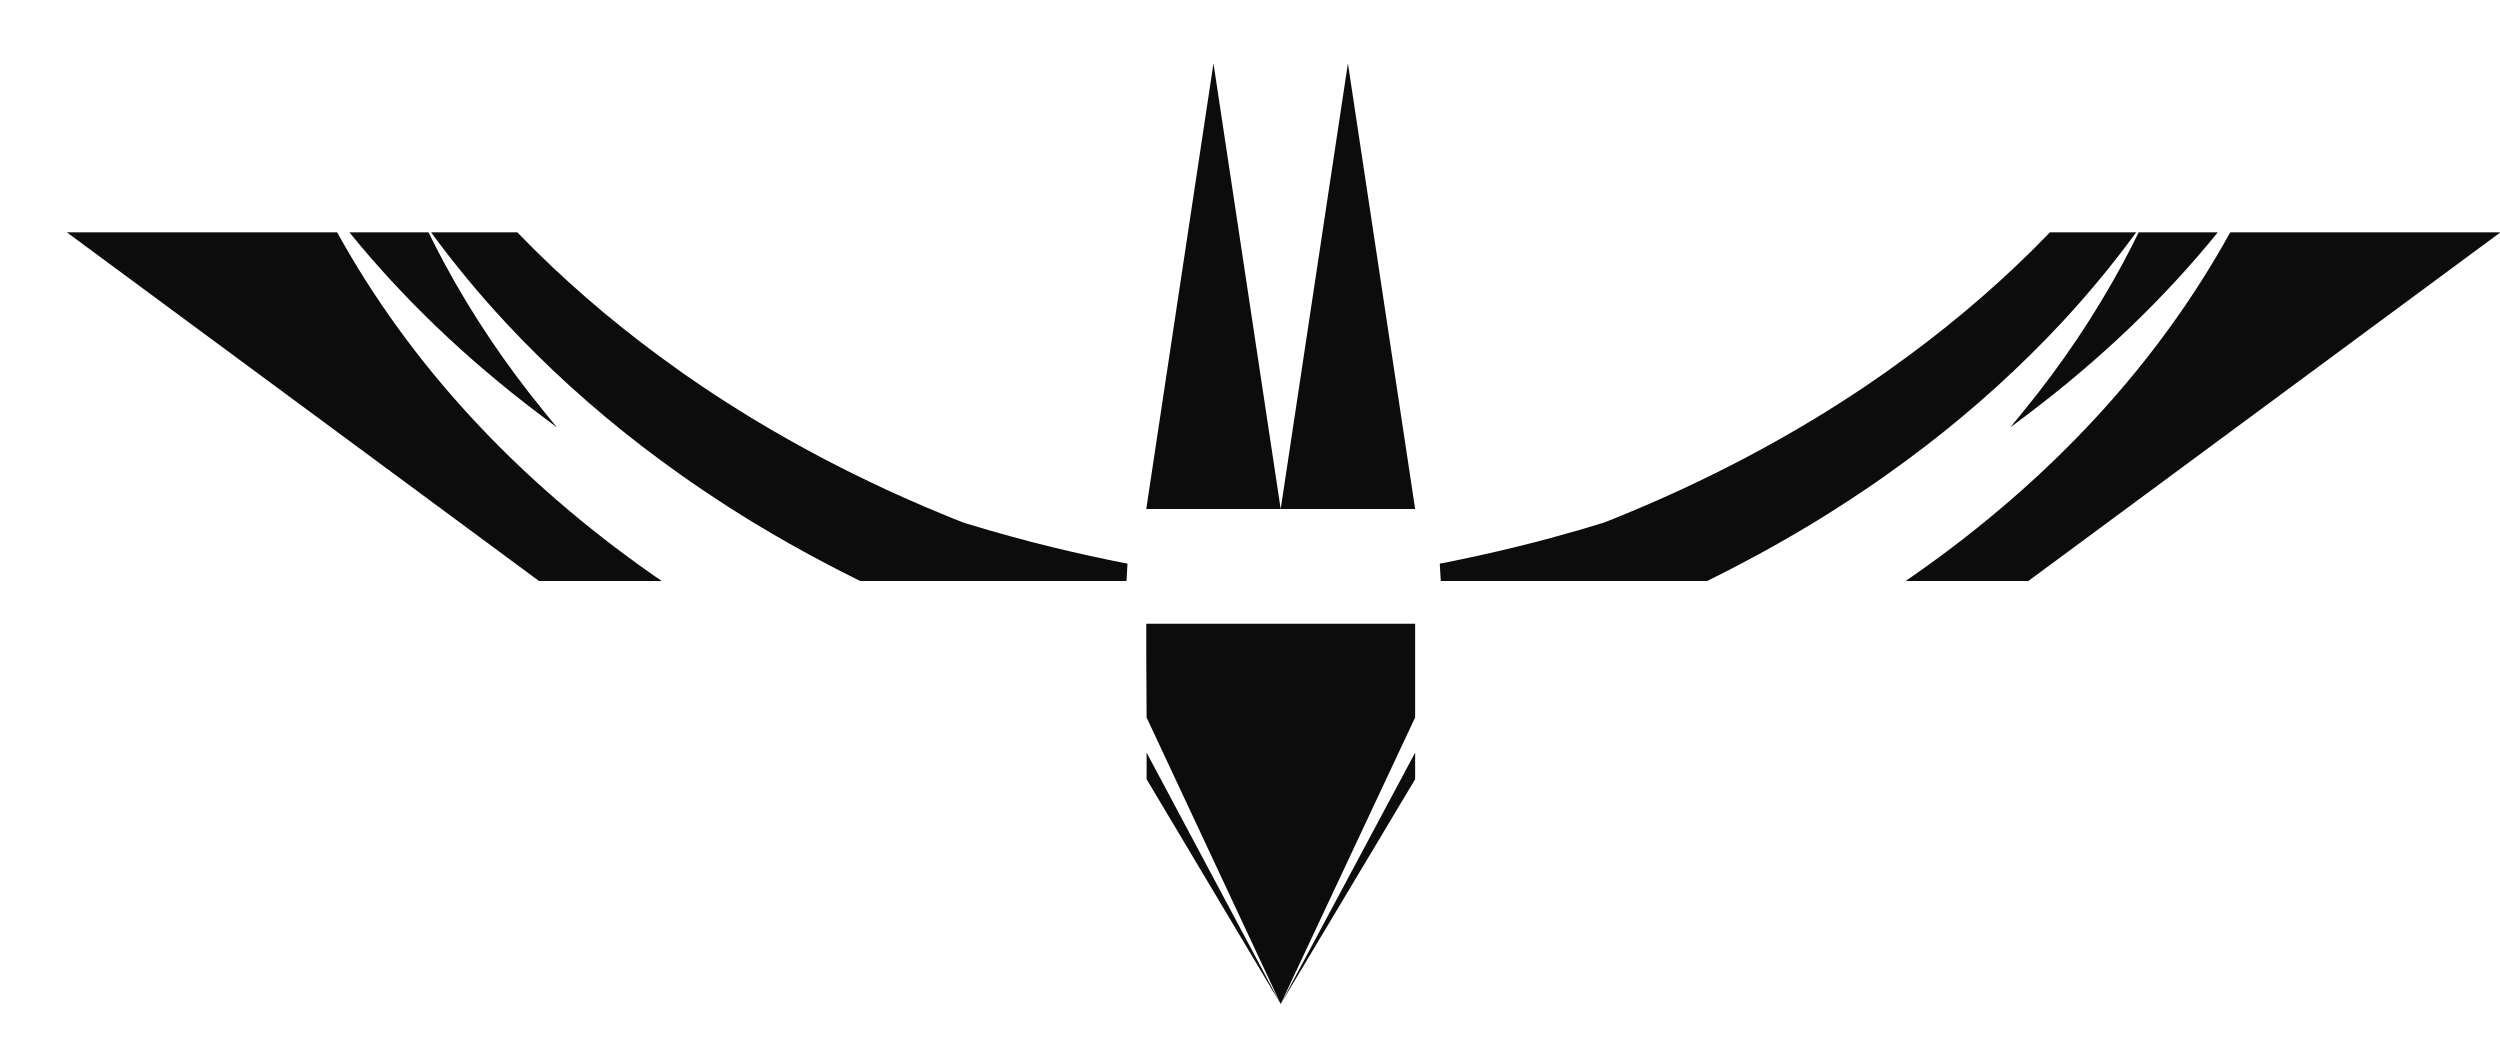
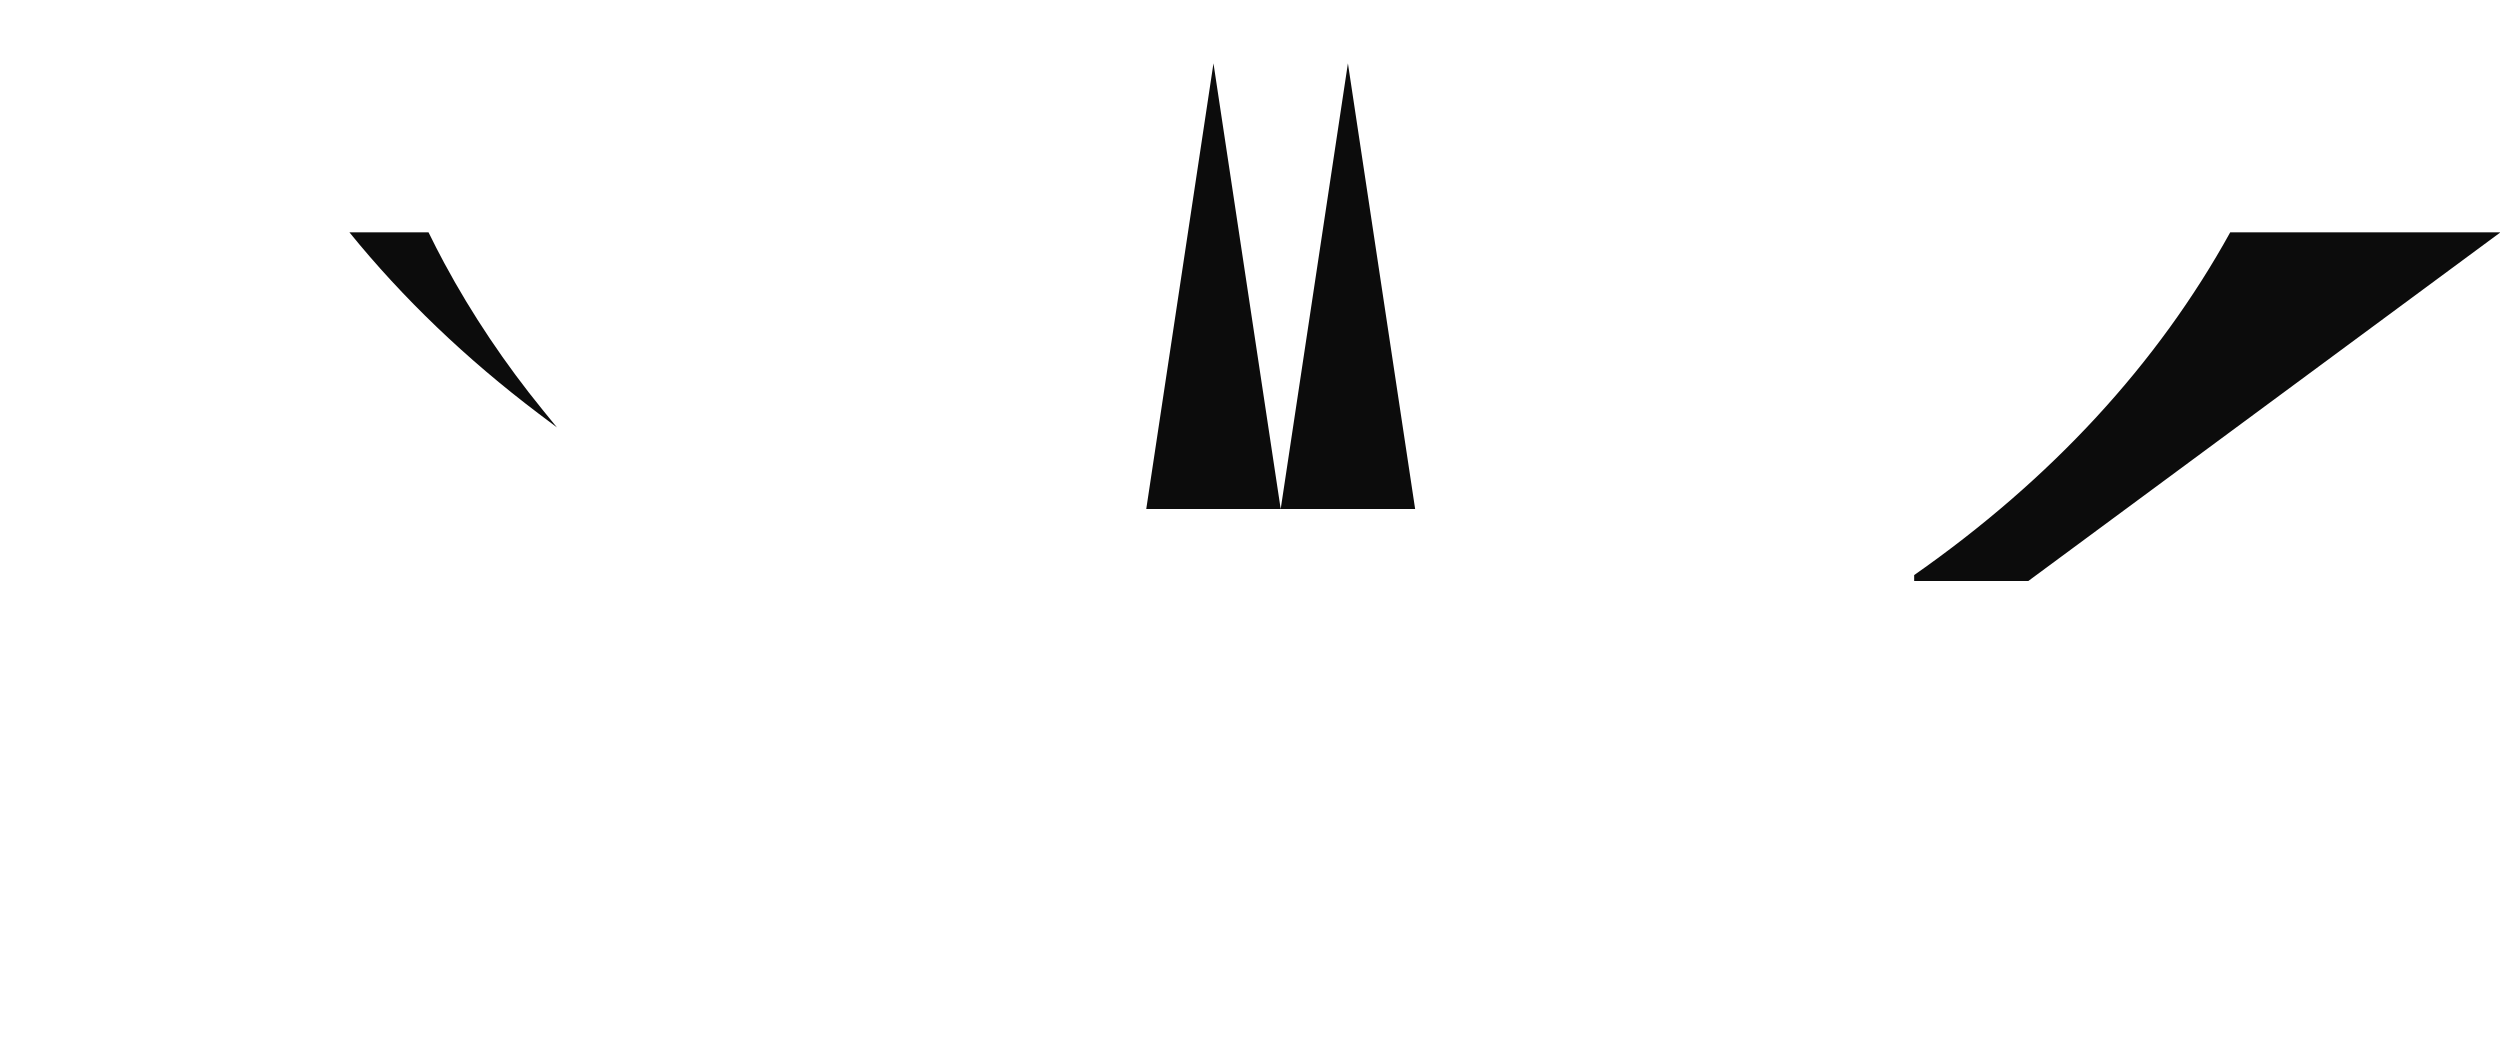
<svg xmlns="http://www.w3.org/2000/svg" width="36" height="15" viewBox="0 0 36 15" fill="none">
-   <path d="M16.506 9.39L16.511 10.332L18.442 14.458L16.511 10.838V11.221L18.442 14.458L20.378 11.221V10.838L18.442 14.458L20.378 10.331V8.982H16.506V9.39Z" fill="#0C0C0C" />
-   <path d="M9.405 8.281C7.43 6.899 5.9 5.239 4.855 3.346H0.963L5.973 7.045L7.761 8.366H9.529C9.488 8.338 9.446 8.31 9.405 8.281H9.405Z" fill="#0C0C0C" />
-   <path d="M16.201 8.11C15.856 8.042 15.506 7.965 15.16 7.881C14.962 7.833 14.769 7.783 14.585 7.732C14.344 7.667 14.106 7.598 13.877 7.527C13.775 7.488 13.671 7.445 13.567 7.402C13.203 7.252 12.845 7.093 12.503 6.928C12.296 6.83 12.086 6.724 11.879 6.616C11.525 6.43 11.176 6.233 10.841 6.031C10.588 5.877 10.343 5.72 10.115 5.567C10.024 5.506 9.934 5.444 9.844 5.381L9.759 5.32C9.02 4.797 8.331 4.222 7.71 3.609C7.622 3.522 7.535 3.434 7.45 3.346H6.208C6.534 3.792 6.892 4.226 7.277 4.64C7.422 4.797 7.576 4.955 7.733 5.11C8.356 5.726 9.049 6.304 9.791 6.829L9.807 6.84C9.831 6.857 9.854 6.874 9.878 6.89C9.967 6.953 10.058 7.015 10.149 7.076C10.379 7.231 10.624 7.388 10.879 7.543C11.042 7.641 11.208 7.738 11.376 7.833C11.556 7.935 11.739 8.034 11.922 8.13C12.076 8.211 12.232 8.29 12.386 8.366H14.754H16.222C16.223 8.353 16.223 8.341 16.224 8.328C16.227 8.266 16.23 8.205 16.234 8.144L16.236 8.116L16.201 8.109L16.201 8.11Z" fill="#0C0C0C" />
  <path d="M7.821 5.911C7.274 5.24 6.795 4.526 6.398 3.789C6.319 3.642 6.243 3.494 6.171 3.346H5.032C5.8 4.293 6.711 5.166 7.752 5.953L8.02 6.155L7.821 5.911L7.821 5.911Z" fill="#0C0C0C" />
-   <path d="M27.564 8.281C29.54 6.899 31.07 5.239 32.115 3.346H32.211H36.006L30.997 7.045L29.208 8.366H27.573H27.441C27.482 8.338 27.524 8.31 27.564 8.281H27.564Z" fill="#0C0C0C" />
-   <path d="M20.768 8.11C21.114 8.042 21.464 7.965 21.809 7.881C22.007 7.833 22.201 7.783 22.384 7.732C22.625 7.667 22.864 7.598 23.092 7.527C23.195 7.488 23.299 7.445 23.403 7.402C23.766 7.252 24.124 7.093 24.467 6.928C24.673 6.83 24.883 6.724 25.09 6.616C25.444 6.43 25.794 6.233 26.128 6.031C26.382 5.877 26.626 5.72 26.854 5.567C26.945 5.506 27.035 5.444 27.125 5.381L27.21 5.32C27.949 4.797 28.639 4.222 29.259 3.609C29.347 3.522 29.434 3.434 29.519 3.346H29.629H30.054H30.153H30.659H30.761C30.435 3.792 30.078 4.226 29.693 4.64C29.547 4.797 29.394 4.955 29.236 5.11C28.613 5.726 27.921 6.304 27.178 6.829L27.162 6.84C27.139 6.857 27.116 6.874 27.092 6.89C27.002 6.953 26.912 7.015 26.82 7.076C26.59 7.231 26.345 7.388 26.09 7.543C25.928 7.641 25.762 7.738 25.593 7.833C25.413 7.935 25.231 8.034 25.047 8.13C24.893 8.211 24.738 8.29 24.583 8.366H24.418H22.216H20.835H20.747C20.746 8.353 20.746 8.341 20.745 8.328C20.742 8.266 20.739 8.205 20.734 8.144L20.733 8.116L20.768 8.109L20.768 8.11Z" fill="#0C0C0C" />
-   <path d="M29.147 5.911C29.695 5.24 30.173 4.526 30.57 3.789C30.649 3.642 30.725 3.494 30.797 3.346H30.892H31.832H31.936C31.168 4.293 30.257 5.166 29.216 5.953L28.948 6.155L29.147 5.911L29.147 5.911Z" fill="#0C0C0C" />
+   <path d="M27.564 8.281C29.54 6.899 31.07 5.239 32.115 3.346H32.211H36.006L30.997 7.045L29.208 8.366H27.573H27.441H27.564Z" fill="#0C0C0C" />
  <path d="M18.442 7.33H20.378L19.41 0.912L18.442 7.33L17.474 0.912L16.506 7.33H18.442Z" fill="#0C0C0C" />
</svg>